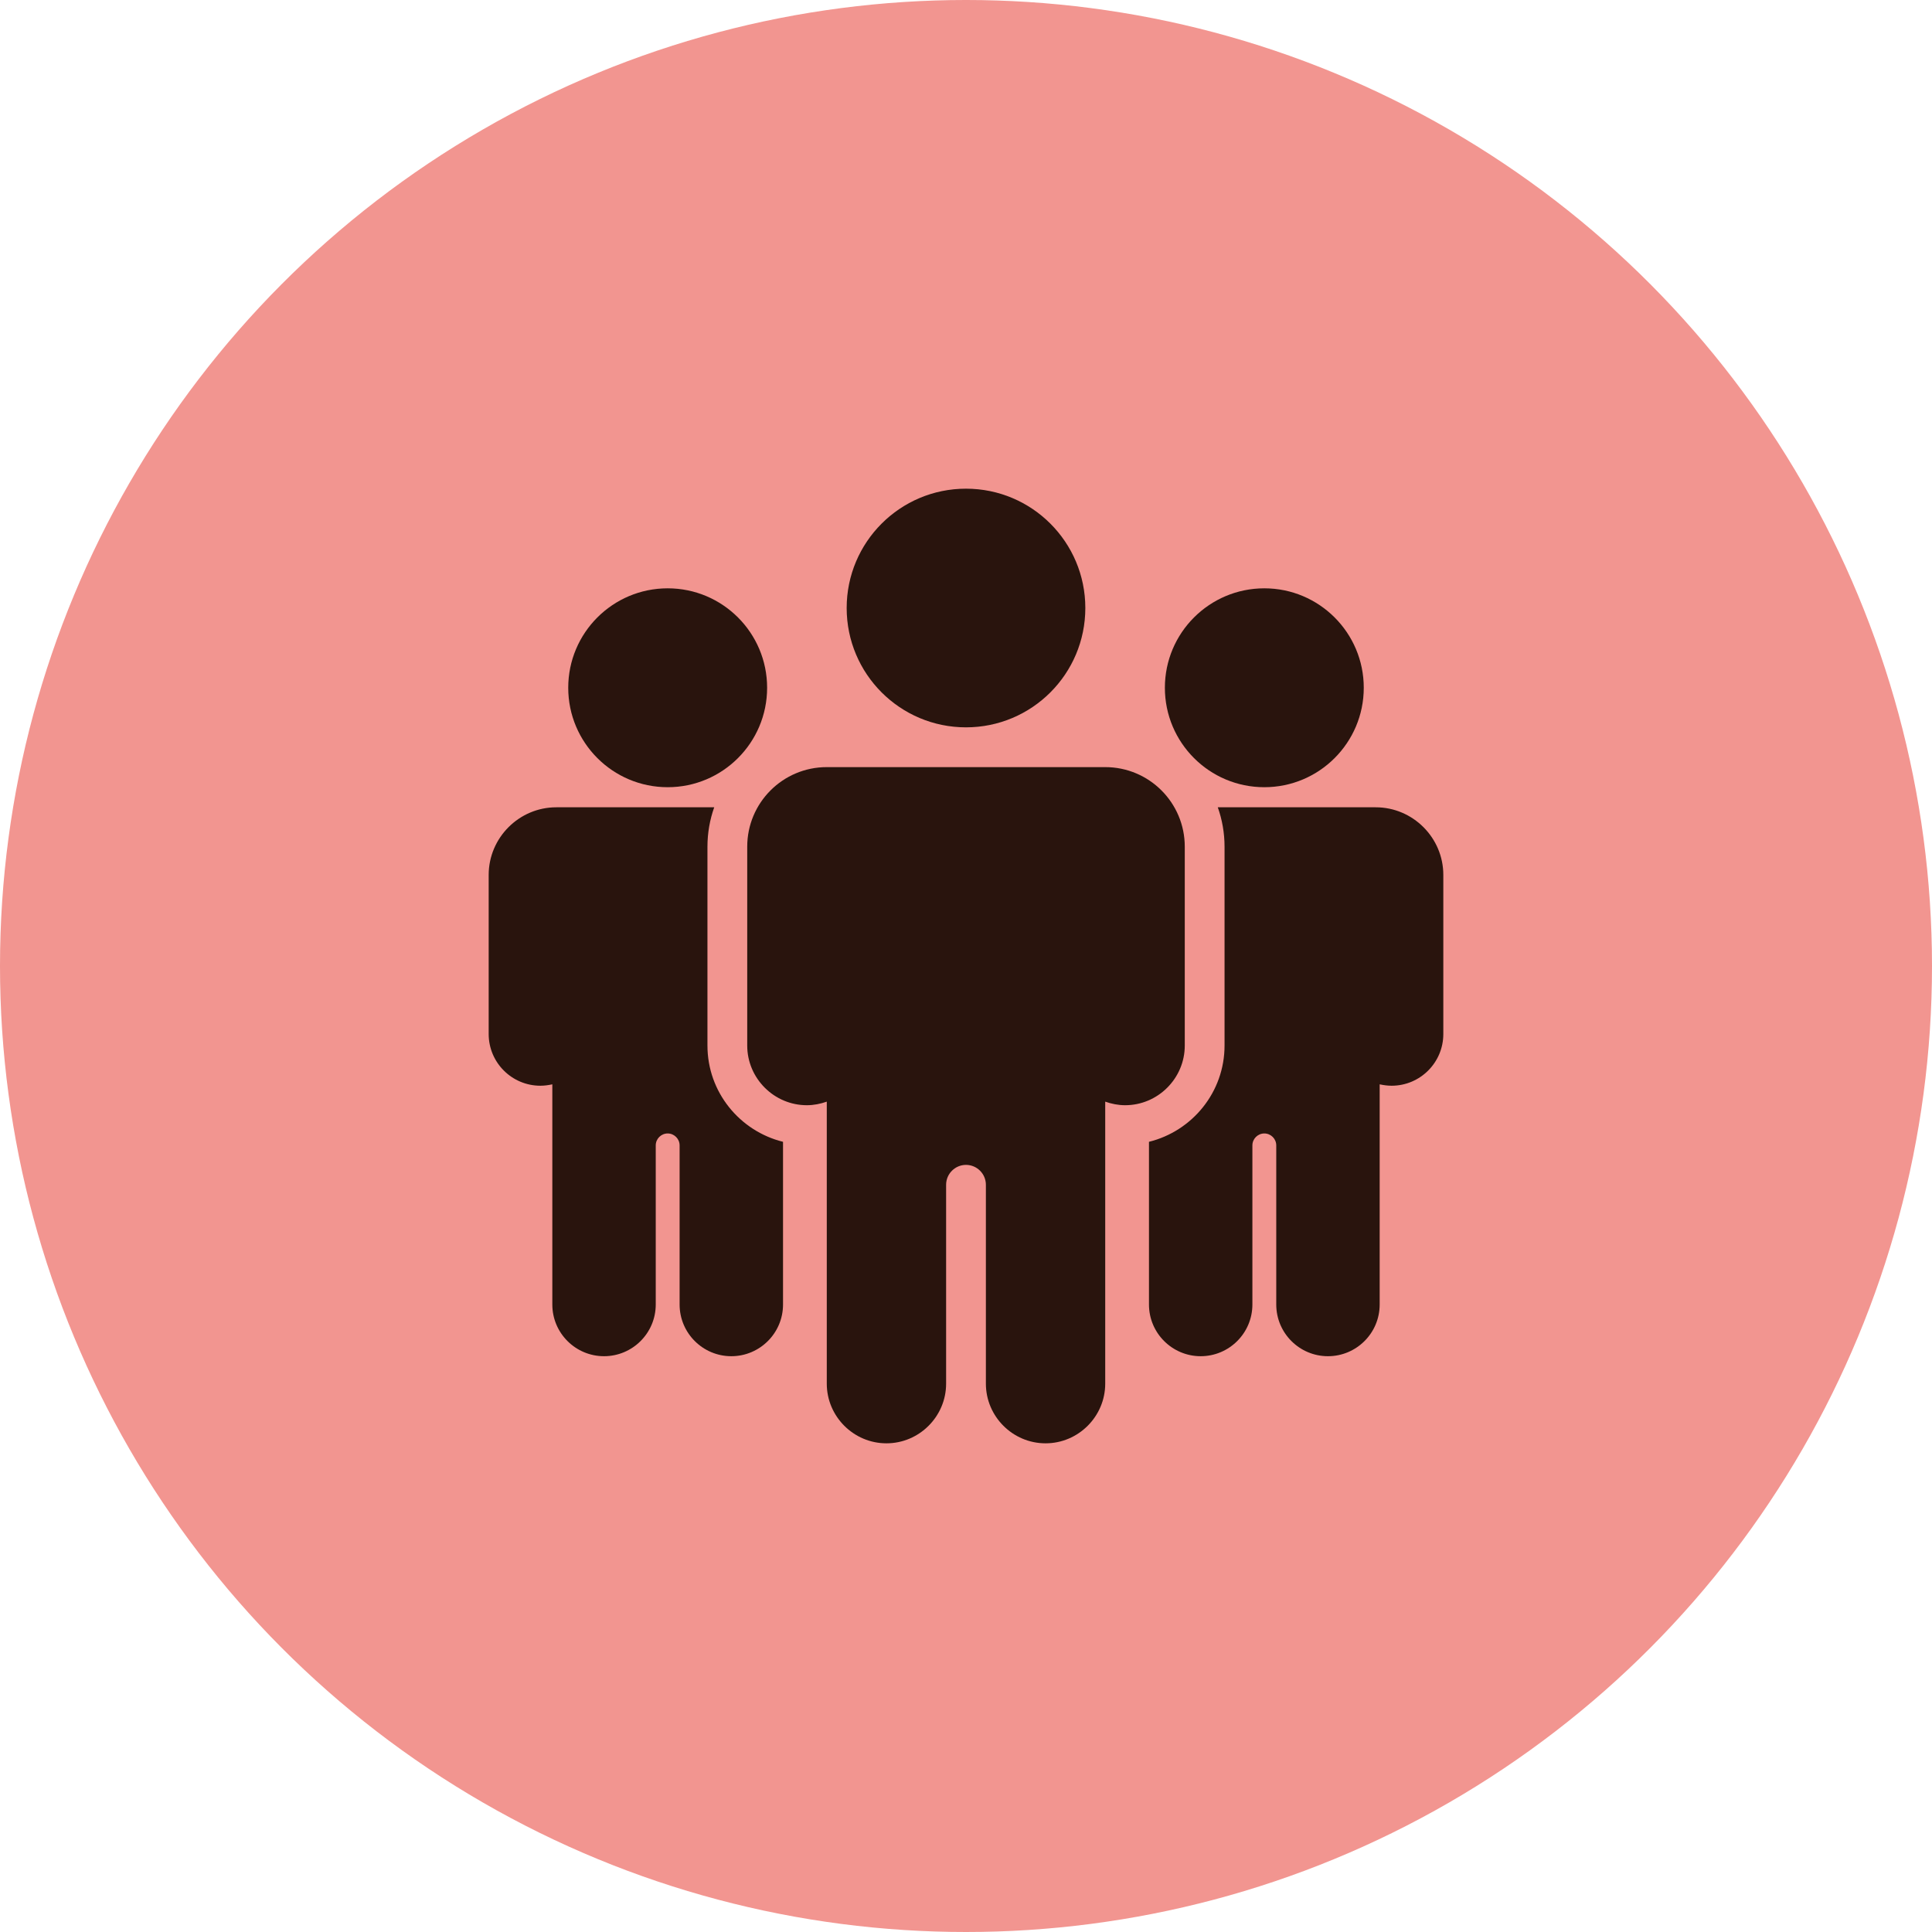
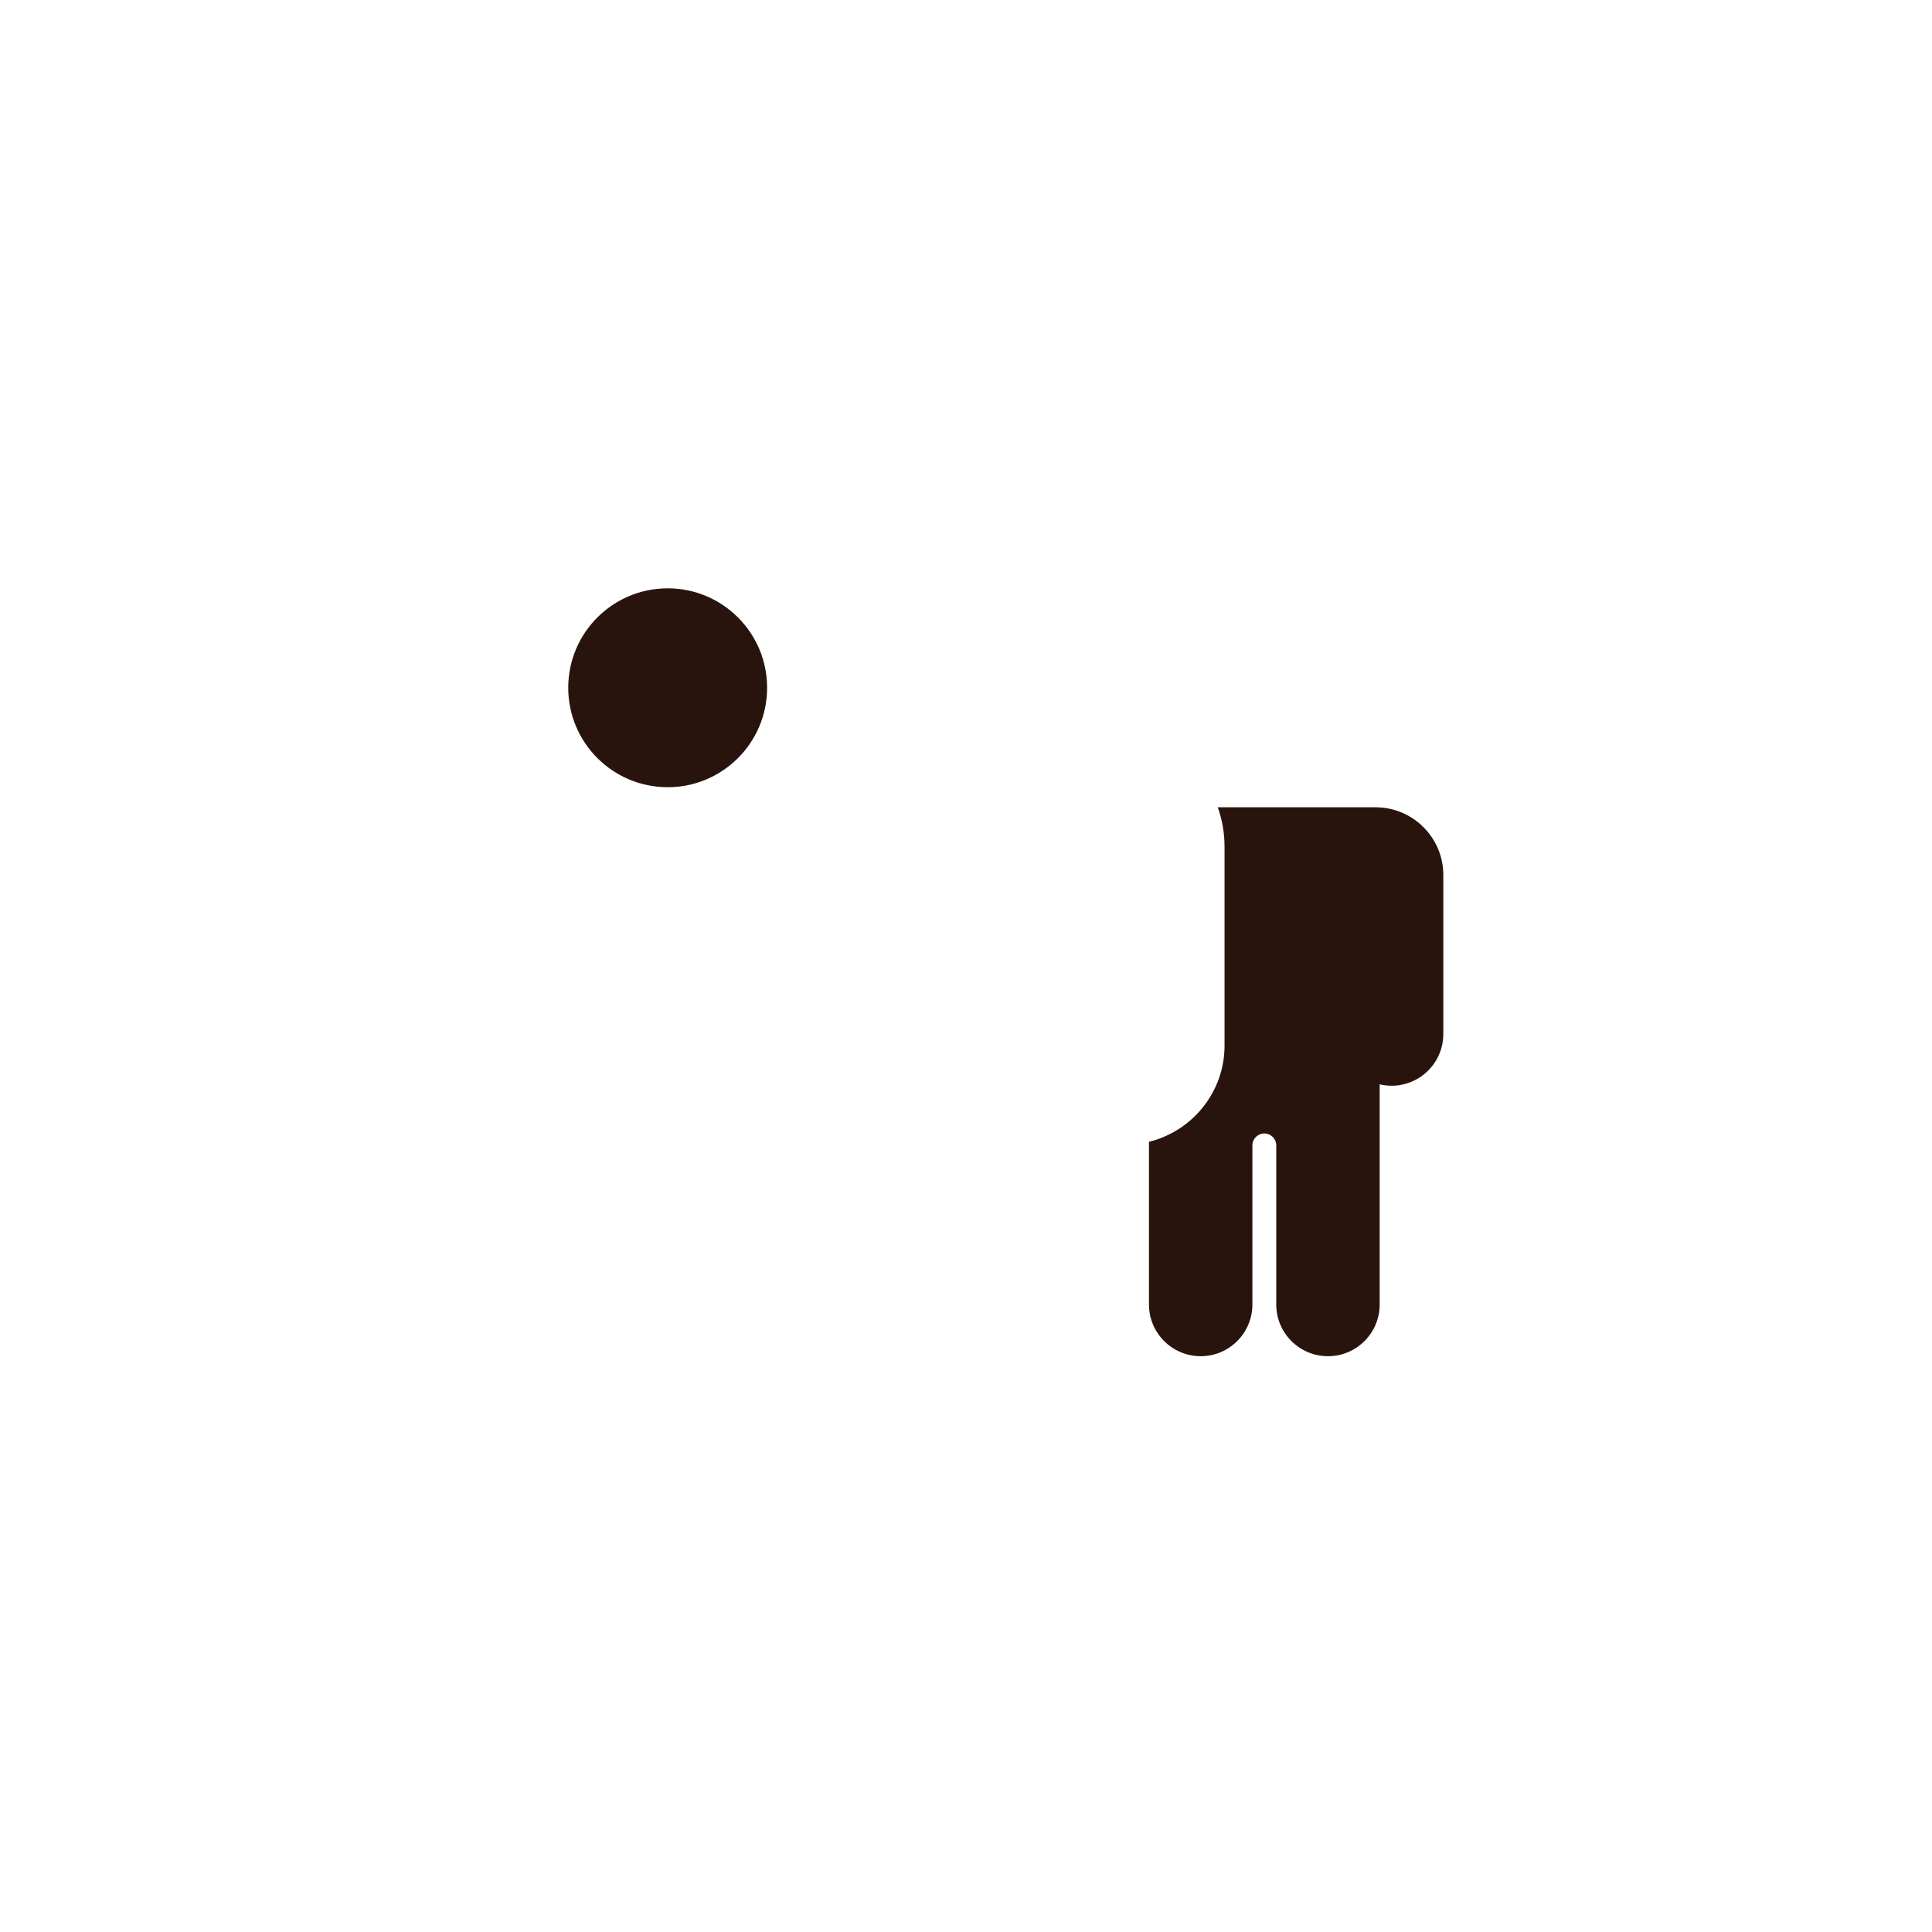
<svg xmlns="http://www.w3.org/2000/svg" width="68" height="68" viewBox="0 0 68 68" fill="none">
-   <circle cx="34" cy="34" r="34" fill="#F29590" />
-   <path d="M44.5 27.707C46.433 27.707 48 26.14 48 24.207C48 22.274 46.433 20.707 44.5 20.707C42.567 20.707 41 22.274 41 24.207C41 26.14 42.567 27.707 44.5 27.707Z" fill="#29140D" />
  <path d="M23.5 27.707C25.433 27.707 27 26.14 27 24.207C27 22.274 25.433 20.707 23.5 20.707C21.567 20.707 20 22.274 20 24.207C20 26.14 21.567 27.707 23.5 27.707Z" fill="#29140D" />
  <path d="M48.42 28.414H42.862C43.016 28.848 43.1 29.317 43.1 29.8V36.8C43.1 38.438 41.966 39.81 40.44 40.188V45.914C40.44 46.922 41.259 47.734 42.26 47.734C43.261 47.734 44.08 46.922 44.08 45.914V40.314C44.08 40.083 44.269 39.894 44.5 39.894C44.731 39.894 44.92 40.083 44.92 40.314V45.914C44.92 46.922 45.739 47.734 46.74 47.734C47.741 47.734 48.56 46.922 48.56 45.914V38.165C48.693 38.193 48.833 38.214 48.98 38.214C49.981 38.214 50.8 37.402 50.8 36.394V30.794C50.8 29.485 49.729 28.414 48.42 28.414Z" fill="#29140D" />
-   <path d="M19.02 38.214C19.167 38.214 19.307 38.193 19.44 38.165V45.914C19.44 46.922 20.259 47.734 21.26 47.734C22.261 47.734 23.08 46.922 23.08 45.914V40.314C23.08 40.083 23.269 39.894 23.5 39.894C23.731 39.894 23.92 40.083 23.92 40.314V45.914C23.92 46.922 24.739 47.734 25.74 47.734C26.741 47.734 27.56 46.922 27.56 45.914V40.188C26.034 39.81 24.9 38.438 24.9 36.8V29.8C24.9 29.317 24.984 28.848 25.138 28.414H19.58C18.271 28.414 17.2 29.485 17.2 30.794V36.394C17.2 37.402 18.019 38.214 19.02 38.214Z" fill="#29140D" />
-   <path d="M36.8 50.8C37.955 50.8 38.9 49.855 38.9 48.7V38.774C39.117 38.851 39.355 38.9 39.6 38.9C40.755 38.9 41.7 37.955 41.7 36.8V29.8C41.7 28.253 40.447 27 38.9 27H29.1C27.553 27 26.3 28.253 26.3 29.8V36.8C26.3 37.955 27.245 38.9 28.4 38.9C28.645 38.9 28.883 38.851 29.1 38.774V48.7C29.1 49.855 30.045 50.8 31.2 50.8C32.355 50.8 33.3 49.855 33.3 48.7V41.7C33.3 41.315 33.615 41 34 41C34.385 41 34.7 41.315 34.7 41.7V48.7C34.7 49.855 35.645 50.8 36.8 50.8Z" fill="#29140D" />
-   <path d="M34 25.6C36.319 25.6 38.2 23.72 38.2 21.4C38.2 19.08 36.319 17.2 34 17.2C31.68 17.2 29.8 19.08 29.8 21.4C29.8 23.72 31.68 25.6 34 25.6Z" fill="#29140D" />
</svg>